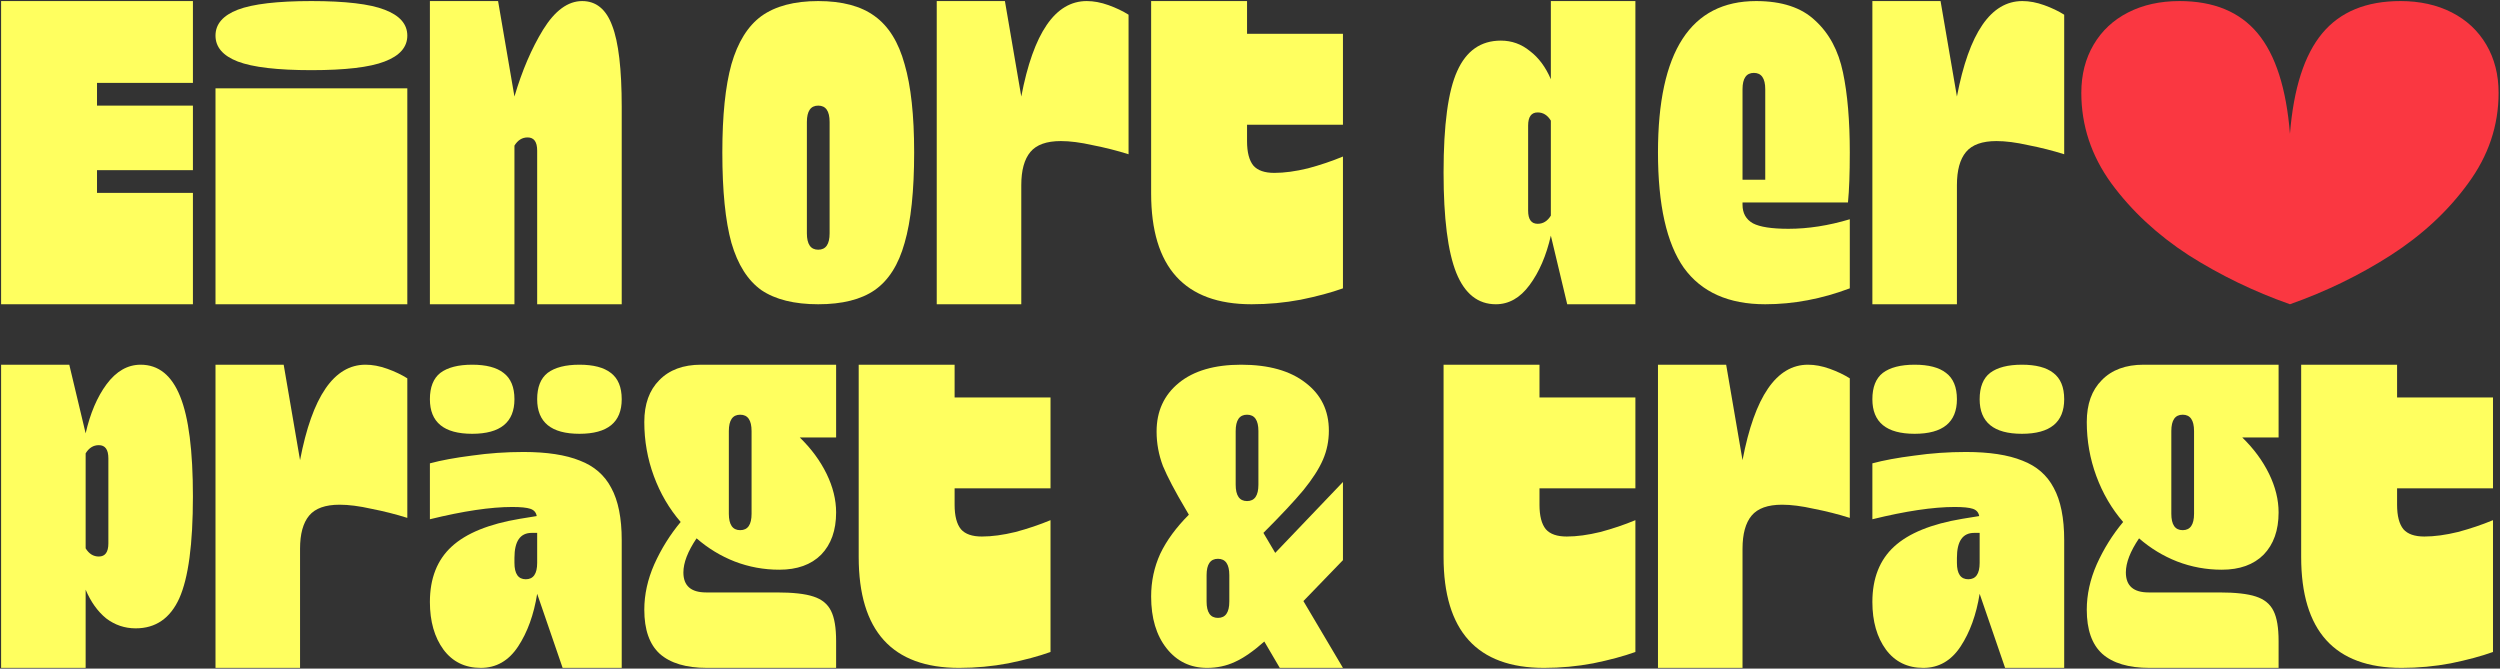
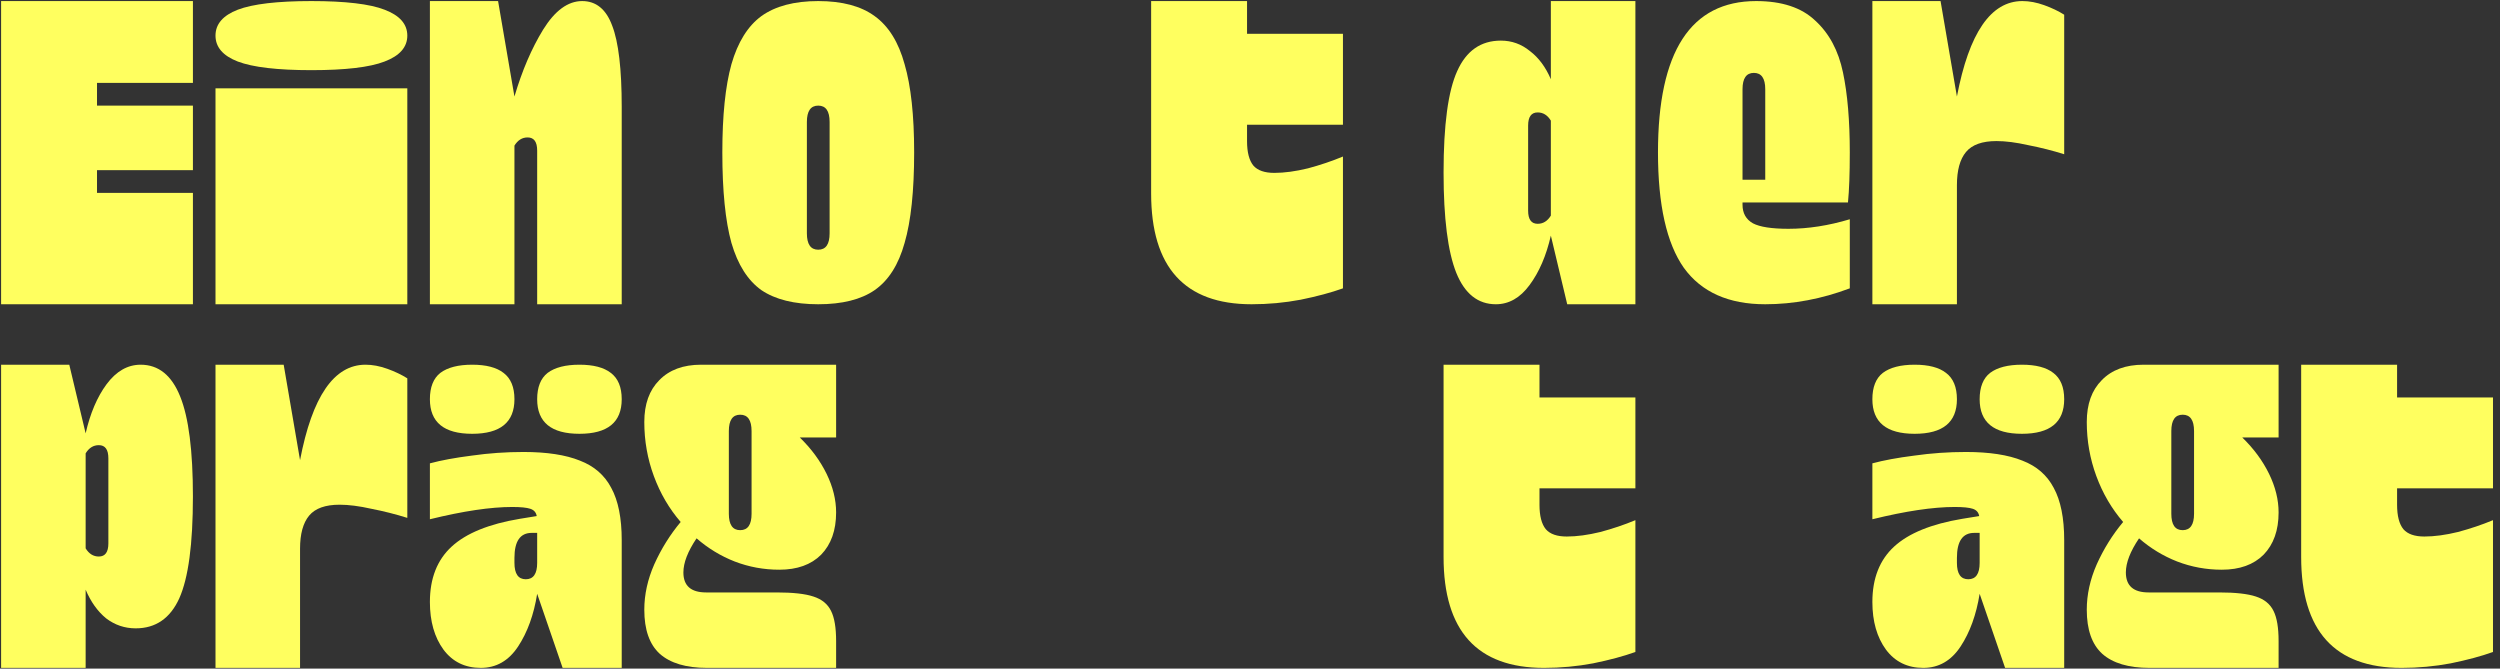
<svg xmlns="http://www.w3.org/2000/svg" width="1705" height="456" viewBox="0 0 1705 456" fill="none">
  <rect x="0" y="0" width="1705" height="456" fill="#333333" stroke="none" />
  <path d="M131.57 0.73V56.531H66.16V72.031H131.57V116.05H66.16V131.55H131.57V207.5H0.75V0.73H131.57Z" fill="#FFFF5F" />
  <path d="M146.971 60.251H277.791V207.5H146.971V60.251ZM146.971 24.291C146.971 16.437 152.034 10.547 162.161 6.62C172.494 2.694 189.234 0.73 212.381 0.73C235.527 0.73 252.164 2.694 262.291 6.62C272.624 10.547 277.791 16.437 277.791 24.291C277.791 32.144 272.624 38.034 262.291 41.961C252.164 45.887 235.527 47.85 212.381 47.85C189.234 47.85 172.494 45.887 162.161 41.961C152.034 38.034 146.971 32.144 146.971 24.291Z" fill="#FFFF5F" />
  <path d="M293.191 0.73H339.691L350.851 65.831C356.018 48.264 362.528 33.074 370.381 20.261C378.441 7.24 387.328 0.73 397.041 0.73C406.548 0.73 413.368 6.31 417.501 17.471C421.841 28.631 424.011 47.127 424.011 72.96V207.5H366.351V102.72C366.351 96.727 364.181 93.731 359.841 93.731C356.121 93.731 353.125 95.591 350.851 99.311V207.5H293.191V0.73Z" fill="#FFFF5F" />
  <path d="M558.043 207.5C541.716 207.5 528.799 204.297 519.293 197.89C509.993 191.277 503.173 180.53 498.833 165.65C494.699 150.77 492.633 130.207 492.633 103.96C492.633 78.747 494.699 58.7 498.833 43.821C503.173 28.734 509.993 17.78 519.293 10.96C528.799 4.14 541.716 0.73 558.043 0.73C574.37 0.73 587.183 4.14 596.483 10.96C605.989 17.78 612.809 28.734 616.943 43.821C621.283 58.7 623.453 78.747 623.453 103.96C623.453 130.207 621.283 150.77 616.943 165.65C612.809 180.53 605.989 191.277 596.483 197.89C587.183 204.297 574.37 207.5 558.043 207.5ZM550.293 159.14C550.293 166.58 552.876 170.3 558.043 170.3C563.21 170.3 565.793 166.58 565.793 159.14V83.191C565.793 75.751 563.21 72.031 558.043 72.031C552.876 72.031 550.293 75.751 550.293 83.191V159.14Z" fill="#FFFF5F" />
-   <path d="M638.854 0.73H685.354L696.513 65.831C704.78 22.43 719.66 0.73 741.154 0.73C745.907 0.73 750.867 1.66 756.034 3.52C761.2 5.38 765.747 7.55 769.674 10.03V105.2C761.82 102.72 753.657 100.654 745.184 99.001C736.917 97.141 729.684 96.21 723.484 96.21C713.77 96.21 706.847 98.691 702.714 103.65C698.58 108.61 696.513 116.154 696.513 126.28V207.5H638.854V0.73Z" fill="#FFFF5F" />
  <path d="M785.074 0.73H850.484V23.05H915.894V85.05H850.484V96.21C850.484 103.857 851.931 109.437 854.824 112.95C857.718 116.257 862.471 117.91 869.084 117.91C875.904 117.91 883.551 116.877 892.024 114.81C900.498 112.537 908.454 109.85 915.894 106.75V196.65C907.834 199.544 898.224 202.127 887.064 204.4C876.111 206.467 864.951 207.5 853.584 207.5C807.911 207.5 785.074 182.287 785.074 131.86V0.73Z" fill="#FFFF5F" />
  <path d="M1020.17 207.5C1007.97 207.5 998.982 200.37 993.196 186.11C987.409 171.644 984.516 148.807 984.516 117.6C984.516 85.154 987.616 62.111 993.816 48.471C1000.02 34.624 1009.94 27.701 1023.58 27.701C1031.02 27.701 1037.63 30.077 1043.42 34.831C1049.41 39.377 1054.16 45.784 1057.68 54.05V0.73H1115.34V207.5H1068.84L1057.68 160.69C1054.58 174.33 1049.72 185.594 1043.11 194.48C1036.7 203.16 1029.05 207.5 1020.17 207.5ZM1042.18 143.64C1042.18 149.634 1044.35 152.63 1048.69 152.63C1052.41 152.63 1055.4 150.77 1057.68 147.05V82.26C1055.4 78.54 1052.41 76.68 1048.69 76.68C1044.35 76.68 1042.18 79.677 1042.18 85.671V143.64Z" fill="#FFFF5F" />
  <path d="M1203.9 207.5C1178.89 207.5 1160.39 199.234 1148.41 182.7C1136.63 165.96 1130.74 139.714 1130.74 103.96C1130.74 35.141 1153.06 0.73 1197.7 0.73C1215.26 0.73 1228.7 5.174 1238 14.06C1247.5 22.741 1253.81 34.52 1256.91 49.401C1260.01 64.074 1261.56 82.26 1261.56 103.96C1261.56 118.427 1261.14 129.794 1260.32 138.06H1188.4V139.61C1188.4 145.397 1190.77 149.634 1195.53 152.32C1200.28 154.8 1208.34 156.04 1219.71 156.04C1233.14 156.04 1247.09 153.87 1261.56 149.53V196.65C1242.34 203.884 1223.12 207.5 1203.9 207.5ZM1203.9 122.56V60.87C1203.9 53.431 1201.31 49.711 1196.15 49.711C1190.98 49.711 1188.4 53.431 1188.4 60.87V122.56H1203.9Z" fill="#FFFF5F" />
  <path d="M1276.96 0.73H1323.46L1334.62 65.831C1342.88 22.43 1357.76 0.73 1379.26 0.73C1384.01 0.73 1388.97 1.66 1394.14 3.52C1399.3 5.38 1403.85 7.55 1407.78 10.03V105.2C1399.92 102.72 1391.76 100.654 1383.29 99.001C1375.02 97.141 1367.79 96.21 1361.59 96.21C1351.87 96.21 1344.95 98.691 1340.82 103.65C1336.68 108.61 1334.62 116.154 1334.62 126.28V207.5H1276.96V0.73Z" fill="#FFFF5F" />
-   <path d="M1561.75 207.5C1537.15 198.82 1514.11 187.66 1492.62 174.02C1471.33 160.174 1453.76 143.847 1439.92 125.04C1426.28 106.234 1419.46 85.671 1419.46 63.35C1419.46 50.95 1422.25 39.997 1427.83 30.491C1433.41 20.984 1441.26 13.647 1451.39 8.48C1461.51 3.314 1473.19 0.73 1486.42 0.73C1509.77 0.73 1527.54 8.067 1539.74 22.741C1551.93 37.414 1559.27 60.251 1561.75 91.251C1564.23 60.251 1571.56 37.414 1583.76 22.741C1595.95 8.067 1613.72 0.73 1637.08 0.73C1650.3 0.73 1661.98 3.314 1672.11 8.48C1682.23 13.647 1690.09 20.984 1695.67 30.491C1701.25 39.997 1704.04 50.95 1704.04 63.35C1704.04 85.671 1697.11 106.234 1683.27 125.04C1669.63 143.847 1652.06 160.174 1630.57 174.02C1609.28 187.66 1586.34 198.82 1561.75 207.5Z" fill="#FA3741" />
  <path d="M0.75 248.73H47.25L58.41 295.54C61.51 281.9 66.263 270.74 72.67 262.06C79.283 253.174 87.033 248.73 95.92 248.73C108.113 248.73 117.103 255.964 122.89 270.43C128.677 284.69 131.57 307.424 131.57 338.63C131.57 371.077 128.47 394.224 122.27 408.07C116.07 421.71 106.15 428.53 92.51 428.53C85.07 428.53 78.353 426.257 72.36 421.71C66.573 416.957 61.923 410.447 58.41 402.18V455.5H0.75V248.73ZM58.41 373.97C60.683 377.69 63.68 379.55 67.4 379.55C71.74 379.55 73.91 376.554 73.91 370.56V312.59C73.91 306.597 71.74 303.6 67.4 303.6C63.68 303.6 60.683 305.46 58.41 309.18V373.97Z" fill="#FFFF5F" />
  <path d="M146.971 248.73H193.471L204.631 313.83C212.897 270.43 227.777 248.73 249.271 248.73C254.024 248.73 258.984 249.66 264.151 251.52C269.317 253.38 273.864 255.55 277.791 258.03V353.2C269.937 350.72 261.774 348.654 253.301 347C245.034 345.14 237.801 344.21 231.601 344.21C221.887 344.21 214.964 346.69 210.831 351.65C206.697 356.61 204.631 364.154 204.631 374.28V455.5H146.971V248.73Z" fill="#FFFF5F" />
  <path d="M327.911 455.5C317.165 455.5 308.691 451.367 302.491 443.1C296.291 434.627 293.191 423.777 293.191 410.55C293.191 394.43 298.151 381.824 308.071 372.73C317.991 363.637 333.491 357.334 354.571 353.82L366.041 351.96C365.628 349.48 364.181 347.827 361.701 347C359.221 346.174 355.088 345.76 349.301 345.76C334.628 345.76 315.925 348.55 293.191 354.13V316C300.838 313.934 310.345 312.177 321.711 310.73C333.285 309.077 345.065 308.25 357.051 308.25C372.965 308.25 385.778 310.214 395.491 314.14C405.205 317.86 412.335 324.06 416.881 332.74C421.635 341.42 424.011 353.304 424.011 368.39V455.5H383.711L366.351 404.97C364.078 419.23 359.738 431.217 353.331 440.93C346.925 450.644 338.451 455.5 327.911 455.5ZM293.191 272.29C293.191 264.024 295.568 258.03 300.321 254.31C305.281 250.59 312.515 248.73 322.021 248.73C331.528 248.73 338.658 250.59 343.411 254.31C348.371 258.03 350.851 264.024 350.851 272.29C350.851 287.997 341.241 295.85 322.021 295.85C302.801 295.85 293.191 287.997 293.191 272.29ZM350.851 383.89C350.851 391.33 353.435 395.05 358.601 395.05C363.768 395.05 366.351 391.33 366.351 383.89V363.43H362.631C354.778 363.43 350.851 369.114 350.851 380.48V383.89ZM366.351 272.29C366.351 264.024 368.728 258.03 373.481 254.31C378.441 250.59 385.675 248.73 395.181 248.73C404.688 248.73 411.818 250.59 416.571 254.31C421.531 258.03 424.011 264.024 424.011 272.29C424.011 287.997 414.401 295.85 395.181 295.85C375.961 295.85 366.351 287.997 366.351 272.29Z" fill="#FFFF5F" />
  <path d="M531.482 388.54C520.942 388.54 510.815 386.68 501.102 382.96C491.595 379.24 482.915 373.97 475.062 367.15C469.069 376.037 466.072 383.787 466.072 390.4C466.072 399.494 471.239 404.04 481.572 404.04H529.622C540.782 404.04 549.152 404.97 554.732 406.83C560.519 408.69 564.549 411.997 566.822 416.75C569.095 421.297 570.232 428.117 570.232 437.21V455.5H482.192C467.932 455.5 457.185 452.297 449.952 445.89C442.925 439.484 439.412 429.46 439.412 415.82C439.412 405.487 441.685 395.154 446.232 384.82C450.985 374.28 456.979 364.67 464.212 355.99C456.359 346.897 450.262 336.46 445.922 324.68C441.582 312.9 439.412 300.604 439.412 287.79C439.412 275.597 442.822 266.09 449.642 259.27C456.462 252.244 465.969 248.73 478.162 248.73H570.232V298.33H545.432C553.285 305.977 559.382 314.244 563.722 323.13C568.062 332.017 570.232 340.8 570.232 349.48C570.232 361.674 566.822 371.284 560.002 378.31C553.182 385.13 543.675 388.54 531.482 388.54ZM497.072 350.41C497.072 357.85 499.655 361.57 504.822 361.57C509.989 361.57 512.572 357.85 512.572 350.41V293.99C512.572 286.55 509.989 282.83 504.822 282.83C499.655 282.83 497.072 286.55 497.072 293.99V350.41Z" fill="#FFFF5F" />
-   <path d="M585.633 248.73H651.043V271.05H716.453V333.05H651.043V344.21C651.043 351.857 652.489 357.437 655.383 360.95C658.276 364.257 663.029 365.91 669.643 365.91C676.463 365.91 684.109 364.877 692.583 362.81C701.056 360.537 709.013 357.85 716.453 354.75V444.65C708.393 447.544 698.783 450.127 687.623 452.4C676.669 454.467 665.509 455.5 654.143 455.5C608.469 455.5 585.633 430.287 585.633 379.86V248.73Z" fill="#FFFF5F" />
-   <path d="M830.644 421.4C835.811 421.4 838.394 417.68 838.394 410.24V392.26C838.394 384.82 835.811 381.1 830.644 381.1C825.478 381.1 822.894 384.82 822.894 392.26V410.24C822.894 417.68 825.478 421.4 830.644 421.4ZM785.074 406.83C785.074 396.497 787.141 386.784 791.274 377.69C795.614 368.597 802.124 359.71 810.804 351.03L808.634 347.31C801.401 335.117 796.234 325.3 793.134 317.86C790.241 310.214 788.794 302.36 788.794 294.3C788.794 280.454 793.858 269.397 803.984 261.13C814.111 252.864 828.268 248.73 846.454 248.73C865.261 248.73 879.934 252.864 890.474 261.13C901.014 269.19 906.284 280.04 906.284 293.68C906.284 300.707 904.941 307.32 902.254 313.52C899.568 319.72 895.124 326.644 888.924 334.29C882.724 341.73 873.631 351.444 861.644 363.43L869.704 377.07L915.894 328.71V382.03L888.924 409.93L915.894 455.5H872.804L862.264 437.52C854.824 444.134 848.108 448.784 842.114 451.47C836.328 454.157 830.024 455.5 823.204 455.5C811.838 455.5 802.641 451.057 795.614 442.17C788.588 433.284 785.074 421.504 785.074 406.83ZM842.734 330.57C842.734 338.01 845.318 341.73 850.484 341.73C855.651 341.73 858.234 338.01 858.234 330.57V293.99C858.234 286.55 855.651 282.83 850.484 282.83C845.318 282.83 842.734 286.55 842.734 293.99V330.57Z" fill="#FFFF5F" />
  <path d="M984.516 248.73H1049.93V271.05H1115.34V333.05H1049.93V344.21C1049.93 351.857 1051.37 357.437 1054.27 360.95C1057.16 364.257 1061.91 365.91 1068.53 365.91C1075.35 365.91 1082.99 364.877 1091.47 362.81C1099.94 360.537 1107.9 357.85 1115.34 354.75V444.65C1107.28 447.544 1097.67 450.127 1086.51 452.4C1075.55 454.467 1064.39 455.5 1053.03 455.5C1007.35 455.5 984.516 430.287 984.516 379.86V248.73Z" fill="#FFFF5F" />
-   <path d="M1130.74 248.73H1177.24L1188.4 313.83C1196.66 270.43 1211.54 248.73 1233.04 248.73C1237.79 248.73 1242.75 249.66 1247.92 251.52C1253.08 253.38 1257.63 255.55 1261.56 258.03V353.2C1253.7 350.72 1245.54 348.654 1237.07 347C1228.8 345.14 1221.57 344.21 1215.37 344.21C1205.65 344.21 1198.73 346.69 1194.6 351.65C1190.46 356.61 1188.4 364.154 1188.4 374.28V455.5H1130.74V248.73Z" fill="#FFFF5F" />
  <path d="M1311.68 455.5C1300.93 455.5 1292.46 451.367 1286.26 443.1C1280.06 434.627 1276.96 423.777 1276.96 410.55C1276.96 394.43 1281.92 381.824 1291.84 372.73C1301.76 363.637 1317.26 357.334 1338.34 353.82L1349.81 351.96C1349.39 349.48 1347.95 347.827 1345.47 347C1342.99 346.174 1338.85 345.76 1333.07 345.76C1318.39 345.76 1299.69 348.55 1276.96 354.13V316C1284.6 313.934 1294.11 312.177 1305.48 310.73C1317.05 309.077 1328.83 308.25 1340.82 308.25C1356.73 308.25 1369.54 310.214 1379.26 314.14C1388.97 317.86 1396.1 324.06 1400.65 332.74C1405.4 341.42 1407.78 353.304 1407.78 368.39V455.5H1367.48L1350.12 404.97C1347.84 419.23 1343.5 431.217 1337.1 440.93C1330.69 450.644 1322.22 455.5 1311.68 455.5ZM1276.96 272.29C1276.96 264.024 1279.33 258.03 1284.09 254.31C1289.05 250.59 1296.28 248.73 1305.79 248.73C1315.29 248.73 1322.42 250.59 1327.18 254.31C1332.14 258.03 1334.62 264.024 1334.62 272.29C1334.62 287.997 1325.01 295.85 1305.79 295.85C1286.57 295.85 1276.96 287.997 1276.96 272.29ZM1334.62 383.89C1334.62 391.33 1337.2 395.05 1342.37 395.05C1347.53 395.05 1350.12 391.33 1350.12 383.89V363.43H1346.4C1338.54 363.43 1334.62 369.114 1334.62 380.48V383.89ZM1350.12 272.29C1350.12 264.024 1352.49 258.03 1357.25 254.31C1362.21 250.59 1369.44 248.73 1378.95 248.73C1388.45 248.73 1395.58 250.59 1400.34 254.31C1405.3 258.03 1407.78 264.024 1407.78 272.29C1407.78 287.997 1398.17 295.85 1378.95 295.85C1359.73 295.85 1350.12 287.997 1350.12 272.29Z" fill="#FFFF5F" />
  <path d="M1515.25 388.54C1504.71 388.54 1494.58 386.68 1484.87 382.96C1475.36 379.24 1466.68 373.97 1458.83 367.15C1452.83 376.037 1449.84 383.787 1449.84 390.4C1449.84 399.494 1455 404.04 1465.34 404.04H1513.39C1524.55 404.04 1532.92 404.97 1538.5 406.83C1544.28 408.69 1548.31 411.997 1550.59 416.75C1552.86 421.297 1554 428.117 1554 437.21V455.5H1465.96C1451.7 455.5 1440.95 452.297 1433.72 445.89C1426.69 439.484 1423.18 429.46 1423.18 415.82C1423.18 405.487 1425.45 395.154 1430 384.82C1434.75 374.28 1440.74 364.67 1447.98 355.99C1440.12 346.897 1434.03 336.46 1429.69 324.68C1425.35 312.9 1423.18 300.604 1423.18 287.79C1423.18 275.597 1426.59 266.09 1433.41 259.27C1440.23 252.244 1449.73 248.73 1461.93 248.73H1554V298.33H1529.2C1537.05 305.977 1543.15 314.244 1547.49 323.13C1551.83 332.017 1554 340.8 1554 349.48C1554 361.674 1550.59 371.284 1543.77 378.31C1536.95 385.13 1527.44 388.54 1515.25 388.54ZM1480.84 350.41C1480.84 357.85 1483.42 361.57 1488.59 361.57C1493.75 361.57 1496.34 357.85 1496.34 350.41V293.99C1496.34 286.55 1493.75 282.83 1488.59 282.83C1483.42 282.83 1480.84 286.55 1480.84 293.99V350.41Z" fill="#FFFF5F" />
  <path d="M1569.4 248.73H1634.81V271.05H1700.22V333.05H1634.81V344.21C1634.81 351.857 1636.26 357.437 1639.15 360.95C1642.04 364.257 1646.8 365.91 1653.41 365.91C1660.23 365.91 1667.88 364.877 1676.35 362.81C1684.82 360.537 1692.78 357.85 1700.22 354.75V444.65C1692.16 447.544 1682.55 450.127 1671.39 452.4C1660.44 454.467 1649.28 455.5 1637.91 455.5C1592.24 455.5 1569.4 430.287 1569.4 379.86V248.73Z" fill="#FFFF5F" />
</svg>